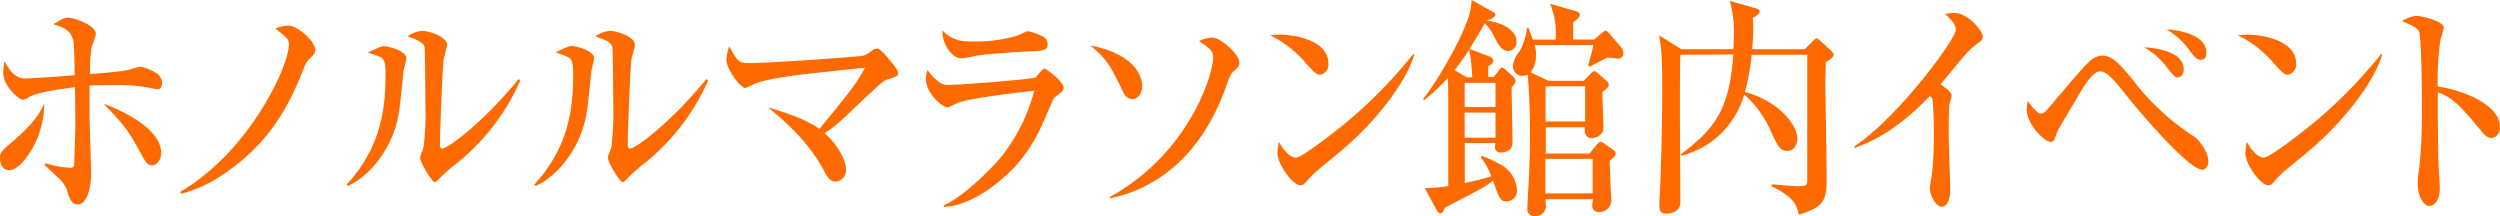
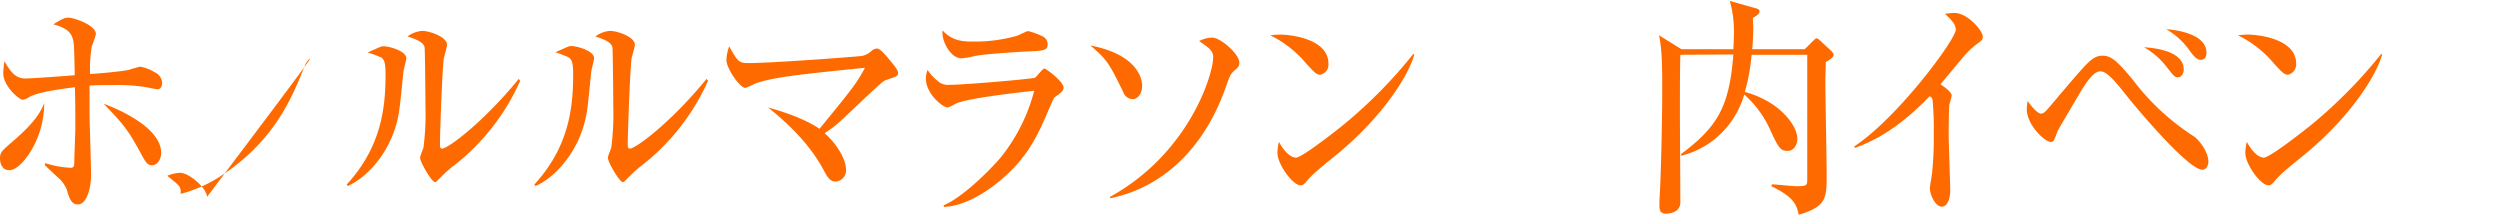
<svg xmlns="http://www.w3.org/2000/svg" width="475.96" height="41.15" viewBox="0 0 475.96 41.15">
  <title>sec08-ttl01</title>
  <g style="isolation:isolate">
    <g id="fefc716e-02bd-415e-be68-671ff5c2623d" data-name="レイヤー 2">
      <g id="a86fb393-d1eb-4e74-8121-2b57809f03d3" data-name="レイヤー 1">
        <g style="mix-blend-mode:multiply">
          <path d="M5.67,29.09c-.9,1.41-2.46,3.31-3.94,3.31S0,30.81,0,30.24C0,29,.29,28.78,2.22,27.1c3.94-3.36,5.42-5.44,6.2-7.47A17.61,17.61,0,0,1,5.67,29.09ZM30,17c-.29,0-1.85-.35-2.18-.4a34.41,34.41,0,0,0-6.45-.4c-1.4,0-2.92,0-4.32.09,0,3.63,0,4,0,5.13,0,1.86.29,10.08.29,11.76,0,2.92-.94,5.74-2.51,5.74-1.27,0-1.64-1.19-2.13-2.87a6.26,6.26,0,0,0-1.81-2.39c-.33-.31-1.81-1.68-2.38-2.25l.12-.35a18,18,0,0,0,4.89.88c.53,0,.62-.44.62-.93,0-1.06.2-5.66.2-6.58,0-2.75,0-5-.08-7.83-2.06.27-7,.89-8.67,1.86A3.1,3.1,0,0,1,4.31,19C3.74,19,.62,16.49.62,13.92a15.28,15.28,0,0,1,.24-2.29c1.61,3.13,3,3.31,4,3.31,1.15,0,7.81-.48,9.37-.62-.13-6.27-.13-6.27-.5-7.29-.57-1.46-2.13-2-3.57-2.39,1.77-1.15,2.3-1.28,2.84-1.28,1.06,0,5.26,1.41,5.26,3.14a20.1,20.1,0,0,1-.79,2.34,27.38,27.38,0,0,0-.32,5.26c1.8-.13,5.58-.44,7.35-.79a22.65,22.65,0,0,1,2.18-.62,7.91,7.91,0,0,1,2.83,1.1,2.31,2.31,0,0,1,1.36,2C30.86,16.31,30.65,17,30,17ZM28.93,31.47c-.86,0-1.19-.57-2.18-2.38-2.3-4.2-3-5.17-7-9.33,4.52,1.68,10.93,5.08,10.93,9.33C30.7,30.37,29.92,31.47,28.93,31.47Z" fill="#ff6a00" />
-           <path d="M58.64,11.49a3.24,3.24,0,0,0-.57.93c-2.43,6.06-5.63,14.06-15.49,20.73a26,26,0,0,1-8.18,3.76v-.44C47.55,28.73,55,12.6,55,8.44c0-1-.37-1.23-2.55-3a6.75,6.75,0,0,1,2.42-.57c1.81,0,5.14,3,5.14,4.59C60,10.21,59.79,10.34,58.64,11.49Z" fill="#ff6a00" />
+           <path d="M58.64,11.49a3.24,3.24,0,0,0-.57.93c-2.43,6.06-5.63,14.06-15.49,20.73a26,26,0,0,1-8.18,3.76v-.44c0-1-.37-1.23-2.55-3a6.75,6.75,0,0,1,2.42-.57c1.81,0,5.14,3,5.14,4.59C60,10.21,59.79,10.34,58.64,11.49Z" fill="#ff6a00" />
          <path d="M76.81,13.62c-.7,7-.78,7.78-1.27,9.72-1.6,6.1-5.8,10.52-9.33,12.07L66,35.14c6.5-7.07,7.4-14.41,7.4-20.86,0-2-.12-2.79-.78-3.32A20.19,20.19,0,0,0,70,10c.37-.18,2.06-.93,2.38-1.06a1.59,1.59,0,0,1,.74-.13c.83,0,4.24.84,4.24,2.3C77.35,11.49,76.85,13.22,76.81,13.62Zm9.45,18a33.09,33.09,0,0,0-3,2.79.68.68,0,0,1-.45.26c-.61,0-2.83-3.8-2.83-4.64,0-.35.61-1.72.65-2A49,49,0,0,0,81,20.29c0-1.19-.08-10.65-.16-11.23-.17-1-1.48-1.54-3.25-2.12a5.3,5.3,0,0,1,2.8-1.06c1.31,0,4.72,1.1,4.72,2.65,0,.4-.53,2.17-.61,2.57-.29,1.76-.74,14.27-.74,16.48,0,.49.12.71.41.71,1.11,0,7.85-5,14.59-13.26l.28.35A42.15,42.15,0,0,1,86.26,31.65Z" fill="#ff6a00" />
          <path d="M112.57,13.62c-.7,7-.78,7.78-1.28,9.72-1.6,6.1-5.79,10.52-9.32,12.07l-.25-.27c6.49-7.07,7.4-14.41,7.4-20.86,0-2-.13-2.79-.78-3.32a20.19,20.19,0,0,0-2.59-1c.37-.18,2-.93,2.38-1.06a1.59,1.59,0,0,1,.74-.13c.82,0,4.23.84,4.23,2.3C113.1,11.49,112.61,13.22,112.57,13.62Zm9.45,18a33.09,33.09,0,0,0-3,2.79.7.7,0,0,1-.45.26c-.62,0-2.84-3.8-2.84-4.64,0-.35.62-1.72.66-2a50.4,50.4,0,0,0,.37-7.74c0-1.19-.08-10.65-.16-11.23-.17-1-1.48-1.54-3.25-2.12a5.26,5.26,0,0,1,2.79-1.06c1.32,0,4.73,1.1,4.73,2.65,0,.4-.54,2.17-.62,2.57-.28,1.76-.74,14.27-.74,16.48,0,.49.13.71.41.71,1.11,0,7.85-5,14.59-13.26l.29.35A42.24,42.24,0,0,1,122,31.65Z" fill="#ff6a00" />
          <path d="M169,15.12c-.78.26-.82.31-3,2.3-1.11,1-5.79,5.52-6.82,6.36S157.49,25,157,25.37c2.5,2.17,4.06,5.13,4.06,6.81a2.15,2.15,0,0,1-1.93,2.39c-.61,0-1.27-.13-2.22-2-2.59-4.9-6.49-8.75-10.68-12.11,6.12,1.68,9,3.49,9.78,4.07,6.45-7.87,7-8.58,8.67-11.63-11.3,1.15-17.55,1.77-20.88,3a13.78,13.78,0,0,1-1.93.84c-.94,0-3.57-3.63-3.57-5.31a8.16,8.16,0,0,1,.53-2.6c1.61,2.87,1.81,3.18,3.7,3.18,4.4,0,21-1.24,21.62-1.37a4,4,0,0,0,1.84-1,1.67,1.67,0,0,1,1-.4c.58,0,1.69,1.33,2.42,2.21.42.53,1.57,1.86,1.57,2.35C171,14.5,170.76,14.54,169,15.12Z" fill="#ff6a00" />
          <path d="M200.85,18.48c-.21.17-.33.4-1.2,2.43-1.84,4.24-3.69,8.71-8.79,13.08-2.05,1.82-6.7,5.26-11.18,5.4v-.31c4.15-1.77,10-8,11.1-9.42a34,34,0,0,0,6.12-12.38c-2.46.27-12.57,1.37-14.91,2.44a8.62,8.62,0,0,1-1.57.75c-.86,0-4.15-2.52-4.15-5.57a4.38,4.38,0,0,1,.33-1.59,8.27,8.27,0,0,0,1.81,2,2.89,2.89,0,0,0,2.38.84c2.72,0,15.78-1.11,16.28-1.37.33-.22,1.43-1.73,1.76-1.73s3.66,2.48,3.66,3.63C202.49,17.28,202.08,17.59,200.85,18.48Zm-5.47-8.67c-1.93.09-8,.49-9.74.84a14.61,14.61,0,0,1-2.63.45c-1.93,0-3.78-3.1-3.57-5.31,1.93,2.12,4.19,2.12,5.83,2.12a28.85,28.85,0,0,0,8.34-1.1c.37-.09,1.81-.89,2.14-.89a13.22,13.22,0,0,1,2.59.93,1.67,1.67,0,0,1,1.11,1.59C199.45,9.59,198.79,9.68,195.38,9.81Z" fill="#ff6a00" />
          <path d="M215.6,18.88a2,2,0,0,1-1.76-1.37c-2.59-5.27-3-6.11-6.25-8.85,9.86,1.9,9.86,7.25,9.86,7.65C217.45,17.81,216.63,18.88,215.6,18.88ZM235,13.44c-.7.62-.82.88-1.68,3.31-4.73,13.18-13.52,19.32-22,21v-.26c15.13-8.36,19.65-23.39,19.65-26.57,0-1.28-.79-1.81-2.68-3.1a5.59,5.59,0,0,1,2.47-.66c1.68,0,5.18,3.18,5.18,4.69C236,12.55,235.7,12.86,235,13.44Z" fill="#ff6a00" />
          <path d="M251.32,14.23c-.7,0-1.23-.61-2.63-2.12a20.93,20.93,0,0,0-6.86-5.39,14.65,14.65,0,0,1,2-.13c1.4,0,9.08.62,9.08,5.52A1.94,1.94,0,0,1,251.32,14.23ZM255,29c-1.52,1.29-4,3.19-5.39,4.56-.24.22-1.19,1.41-1.43,1.54a1,1,0,0,1-.58.18c-1.48,0-4.4-4-4.4-6.19a10.33,10.33,0,0,1,.29-2.08c1.32,2.39,2.55,3,3.25,3,1.15,0,8-5.39,9.49-6.63a90.44,90.44,0,0,0,12.86-13.13l.17.09C268.62,13.13,264.51,21,255,29Z" fill="#ff6a00" />
-           <path d="M286.91,38.33c-1.27,0-1.44-.4-2.67-3.94a14.58,14.58,0,0,1-1.64,1.15c-1.15.71-6.41,3.4-7.48,4-.08.13-.25.49-.33.66a.64.64,0,0,1-.66.4c-.29,0-.57-.53-.74-.8l-2.14-4a29.16,29.16,0,0,0,4.48-.36c0-18.25,0-18.78-.08-20.64a31.81,31.81,0,0,1-4.56,4.29l-.16-.22c3.61-4.69,7.68-12.29,8.79-16A13.66,13.66,0,0,0,280.17,0l3.95,2.21c.49.27.57.35.57.62,0,.53-1.23.93-1.68,1.1,2.67.27,5.71,1.68,5.71,4a1.65,1.65,0,0,1-1.56,1.77c-1.19,0-1.77-.93-2.67-2.66a8.41,8.41,0,0,0-1.81-2.61c-.54.93-1.28,2.3-2.92,4.87l3.95,1.5a1,1,0,0,1,.57.8c0,.35-.08.44-.94,1.06v2h1l.91-1.1c.2-.27.49-.71.7-.71s.57.31.9.62l1.36,1.23a1.28,1.28,0,0,1,.32.76c0,.31-.41.79-.74,1.15,0,1.68.17,8.92.17,10.43,0,1.68-1.36,2-2.34,2a1,1,0,0,1-1-1.11,5.68,5.68,0,0,1,.08-.71h-5.83v7.61a42.76,42.76,0,0,0,5.05-1.28,12.59,12.59,0,0,0-2-3.58l.16-.31a24.32,24.32,0,0,1,4,1.9,5.89,5.89,0,0,1,2.71,4.46A2,2,0,0,1,286.91,38.33ZM279.72,9.42a46.4,46.4,0,0,1-2.79,3.93l2.3,1.37h1.06A36.73,36.73,0,0,0,279.72,9.42Zm5,6.36h-5.87v4.6h5.87Zm0,5.66h-5.87v4.77h5.87Zm23.14-10.3c-.13,0-1.73-.18-1.85-.18l-3.37,1.73-.29-.27c.58-2,.74-2.52,1-3.84H292.17a5.14,5.14,0,0,1,.25,1.72,5.37,5.37,0,0,1-1,3.49l3.41,1.59h6.7l1.19-1.19c.16-.18.58-.66.78-.66s.53.26.78.48l1.48,1.28a1.19,1.19,0,0,1,.54.8,1.15,1.15,0,0,1-.37.71c-.37.35-.66.57-.87.75,0,1.06.21,5.79.21,6.76,0,1.77-2.06,2-2.18,2-1.44,0-1.44-1.37-1.36-2.08h-7.43v5h8.3l1.27-1.51c.54-.62.62-.71.9-.71s.54.27,1.07.62l1.11.76c.37.26.66.57.66.79a1.5,1.5,0,0,1-.41.8c-.12.09-.66.57-.74.66,0,.88.08,1.46.12,3.23,0,.7.17,3.8.17,4.42a2.22,2.22,0,0,1-2.34,2.07,1.19,1.19,0,0,1-1.28-1.23c0-.18.12-1,.12-1.2h-9c0,1,.08,1.06.08,1.24a2,2,0,0,1-2.1,2,1.32,1.32,0,0,1-1.44-1.5c0-.88.25-4.9.29-5.74.08-2,.21-5,.21-8.4,0-5.49-.29-9.86-.45-11.32a2,2,0,0,1-.91.22,1.78,1.78,0,0,1-1.89-1.86,5,5,0,0,1,1.28-2.82,13.38,13.38,0,0,0,1.43-4.47H291s.74,2.08.82,2.26h4.32A13.71,13.71,0,0,0,295.09.71L300,2.12c.16,0,.78.27.78.75s-.91,1.11-1.28,1.37V7.52h4l1.19-1c.54-.44.78-.67,1-.67s.37.18.78.62l2.34,2.74a2.28,2.28,0,0,1,.25.89A1,1,0,0,1,307.87,11.14Zm-6.08,5.3h-7.52v6.68h7.52Zm1.43,13.8h-9v6.58h9Z" fill="#ff6a00" />
          <path d="M319.91,10.43c-.08,3-.08,7.25-.08,10.83,0,2.74.08,14.81.08,17.29,0,1.54-1.43,2.12-2.71,2.12-.86,0-1.27-.36-1.27-1.42,0-.22,0-.92,0-1.19.29-3.89.53-15.43.53-20.42,0-4.82,0-8-.61-10.92l4.27,2.65h9.9c0-.57.09-2.16.09-2.78a21.51,21.51,0,0,0-.78-6.41l5,1.41c.29.09.66.22.66.53,0,.53-.54.89-1.28,1.28,0,.53.08,1.15.08,2.13,0,1.28-.12,3.13-.2,3.84h10l1.47-1.46c.25-.26.62-.62.79-.62s.49.27.78.53l2,1.86c.25.27.45.44.45.75,0,.62-1.15,1.2-1.48,1.37,0,1-.08,2.7-.08,3.76,0,2.79.25,15.12.25,17.64,0,4.51,0,6.1-5.31,7.69-.45-2.08-1.06-3.4-5.21-5.44l.08-.35c.7,0,3.94.35,4.64.35,1.93,0,2.1-.09,2.1-1.24,0-1.85,0-10.16,0-11.89s0-11,0-11.89h-10.6a36.81,36.81,0,0,1-1.28,7.08c6.58,1.76,10,6.36,10,8.92,0,.62-.33,2.3-1.93,2.3-1.36,0-1.73-.79-3.13-3.75A19.86,19.86,0,0,0,332.08,18a17.72,17.72,0,0,1-2.14,4.64,16.53,16.53,0,0,1-9.82,7l-.12-.27c6.86-5.13,9.24-8.88,10-19Z" fill="#ff6a00" />
          <path d="M376.22,8.49a15.19,15.19,0,0,0-2.67,2.65c-.66.75-3.5,4.2-4.11,4.91.69.44,2.13,1.5,2.13,2.12,0,.31-.41,1.55-.45,1.81s-.12,2.7-.12,5.53c0,1.72.29,9.32.29,10.83,0,1.1-.37,3-1.61,3s-2.26-2.3-2.26-3.5c0-.44.37-2.43.41-2.82a65.24,65.24,0,0,0,.33-7.52,60.57,60.57,0,0,0-.24-6.59c-.09-.26-.09-.26-.54-.61-6.24,6.54-11.09,8.7-14.22,9.85l-.16-.26c8.38-5.53,19.35-20.42,19.35-22.24,0-1.1-1.11-2.12-2.05-3a10,10,0,0,1,1.81-.18c2.55,0,5.38,3.45,5.38,4.47C377.49,7.56,377.33,7.69,376.22,8.49Z" fill="#ff6a00" />
          <path d="M419.29,32.31c-2.92,0-14-13.52-14.34-14-3-3.85-4.15-4.73-5.1-4.73-1.31,0-2.83,2.34-4,4.33-.53.93-3.94,6.63-4.15,7.11-.65,1.82-.74,2-1.27,2-1.15,0-4.56-3.27-4.56-6.19a10.32,10.32,0,0,1,.16-1.59c.62.84,1.81,2.39,2.55,2.39.53,0,.9-.44,1.77-1.46,5-5.88,7-8.31,8.13-9a3.09,3.09,0,0,1,1.77-.57c1.52,0,2.63.71,5.84,4.64A45.37,45.37,0,0,0,417.73,26c.57.35,2.71,2.61,2.71,4.82C420.44,31.39,420.07,32.31,419.29,32.31Zm-4.65-17.59c-.57,0-.78-.22-2.3-2.17A14.33,14.33,0,0,0,408.19,9c1.44.09,7.56.53,7.56,4.25C415.75,13.79,415.42,14.72,414.64,14.72ZM419,11.4c-.53,0-1.07-.3-2.1-1.72a14,14,0,0,0-4.47-4.11c1.8.09,7.64.88,7.64,4.42C420.11,11.1,419.49,11.4,419,11.4Z" fill="#ff6a00" />
          <path d="M435.57,14.23c-.7,0-1.24-.61-2.63-2.12a20.93,20.93,0,0,0-6.87-5.39,14.8,14.8,0,0,1,2-.13c1.39,0,9.08.62,9.08,5.52A2,2,0,0,1,435.57,14.23ZM439.26,29c-1.52,1.29-4,3.19-5.38,4.56-.25.22-1.19,1.41-1.44,1.54a1,1,0,0,1-.57.18c-1.48,0-4.4-4-4.4-6.19a10.33,10.33,0,0,1,.29-2.08c1.31,2.39,2.55,3,3.24,3,1.16,0,8-5.39,9.5-6.63a91,91,0,0,0,12.86-13.13l.16.09C452.87,13.13,448.76,21,439.26,29Z" fill="#ff6a00" />
-           <path d="M474.28,26.26c-.66,0-1.19-.49-1.77-1.2-4.27-5.08-5.42-6.36-8.38-7.51-.08,2.74.08,12.42.08,12.69,0,.88.29,4.9.29,5.7,0,1.9-.86,3.27-2,3.27s-2.22-1.9-2.22-4.33a16.18,16.18,0,0,1,.29-2.7,103.19,103.19,0,0,0,.53-11.76c0-2.25-.08-12.51-.49-14.14-.13-.58-.25-1-3.29-2.26a5.71,5.71,0,0,1,2.71-1c.78,0,5.22.92,5.22,2.29a17,17,0,0,1-.62,2.17,54.28,54.28,0,0,0-.53,9c4.68.62,11.83,3.45,11.83,7.6C476,25.68,475,26.26,474.28,26.26Z" fill="#ff6a00" />
        </g>
      </g>
    </g>
  </g>
</svg>